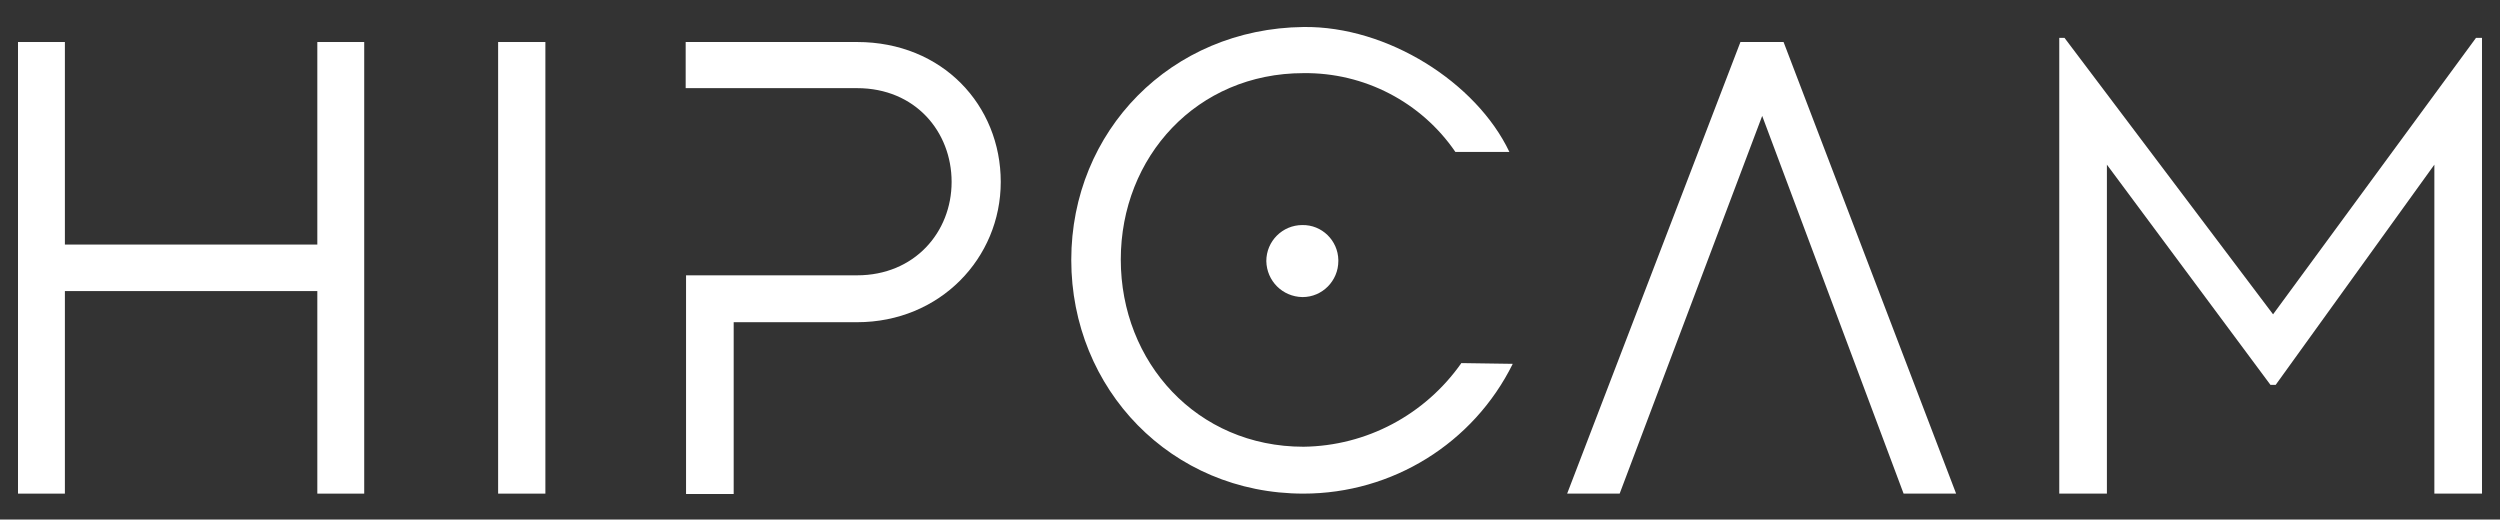
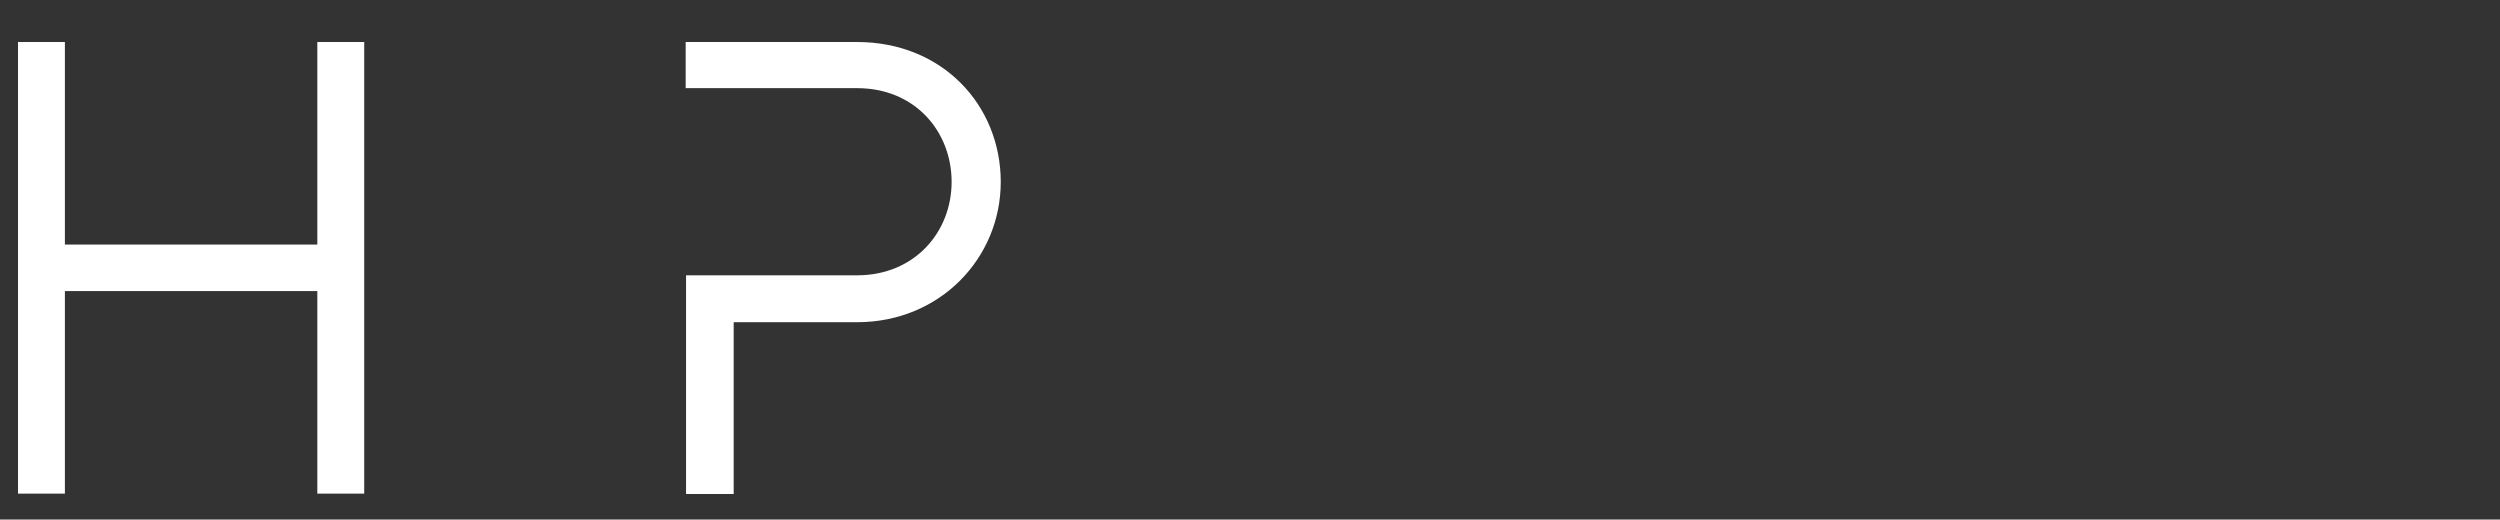
<svg xmlns="http://www.w3.org/2000/svg" version="1.1" id="Capa_1" x="0px" y="0px" viewBox="0 0 666.5 138.5" style="enable-background:new 0 0 666.5 138.5;" xml:space="preserve">
  <rect x="0" y="0" width="666.5" height="138.5" fill="#333333" stroke="none" />
  <style type="text/css">
	.st0{fill:#FFFFFF;}
</style>
  <g>
-     <polygon class="st0" points="132.8,11.2 132.8,52.3 132.8,57.1 132.8,131.6 145.4,131.6 145.4,57.1 145.4,52.3 145.4,11.2  " />
    <path class="st0" d="M266.8,48.5c0,20.3-16.2,37.4-38.3,37.4h-32.9v45.8h-12.7V73.4h45.6c15.3,0,25.2-11.5,25.2-24.9   s-9.7-25-25.2-25h-45.7V11.2h45.7C251.3,11.2,266.8,28.1,266.8,48.5" />
-     <polygon class="st0" points="521.5,131.6 507.5,131.6 469.8,30.9 431.8,131.6 417.8,131.6 464,11.2 475.5,11.2  " />
-     <polygon class="st0" points="661.7,10.1 661.7,131.6 649,131.6 649,43.9 606.7,102.6 605.3,102.6 561.7,43.9 561.7,131.6    549,131.6 549,10.1 550.4,10.1 606,83.8 660.1,10.1  " />
    <polygon class="st0" points="84.6,11.2 84.6,65.2 17.3,65.2 17.3,11.2 4.8,11.2 4.8,76.9 4.8,77.6 4.8,131.6 17.3,131.6 17.3,77.6    84.6,77.6 84.6,131.6 97.1,131.6 97.1,67.6 97.1,65.2 97.1,11.2  " />
-     <path class="st0" d="M403.3,97L403.3,97c-10.5,21.2-32.1,34.6-55.8,34.6c-35.3,0-61.9-27.9-61.9-62.3c0-34.4,26.6-61.7,61.9-62.1   c22.4-0.3,46.1,14.8,54.9,33.3h-14.4c-9.1-13.3-24.3-21.2-40.5-21c-28.4,0-48.7,22.3-48.7,49.7s20.3,49.9,48.7,49.9   c16.8-0.2,32.4-8.5,42.1-22.3 M347.2,60c5.2-0.1,9.5,4.1,9.6,9.3c0,0.1,0,0.2,0,0.3c0,5.3-4.3,9.6-9.5,9.6c0,0,0,0-0.1,0   c-5.3-0.1-9.5-4.3-9.6-9.6C337.6,64.3,341.9,60,347.2,60C347.2,60,347.2,60,347.2,60" />
  </g>
</svg>